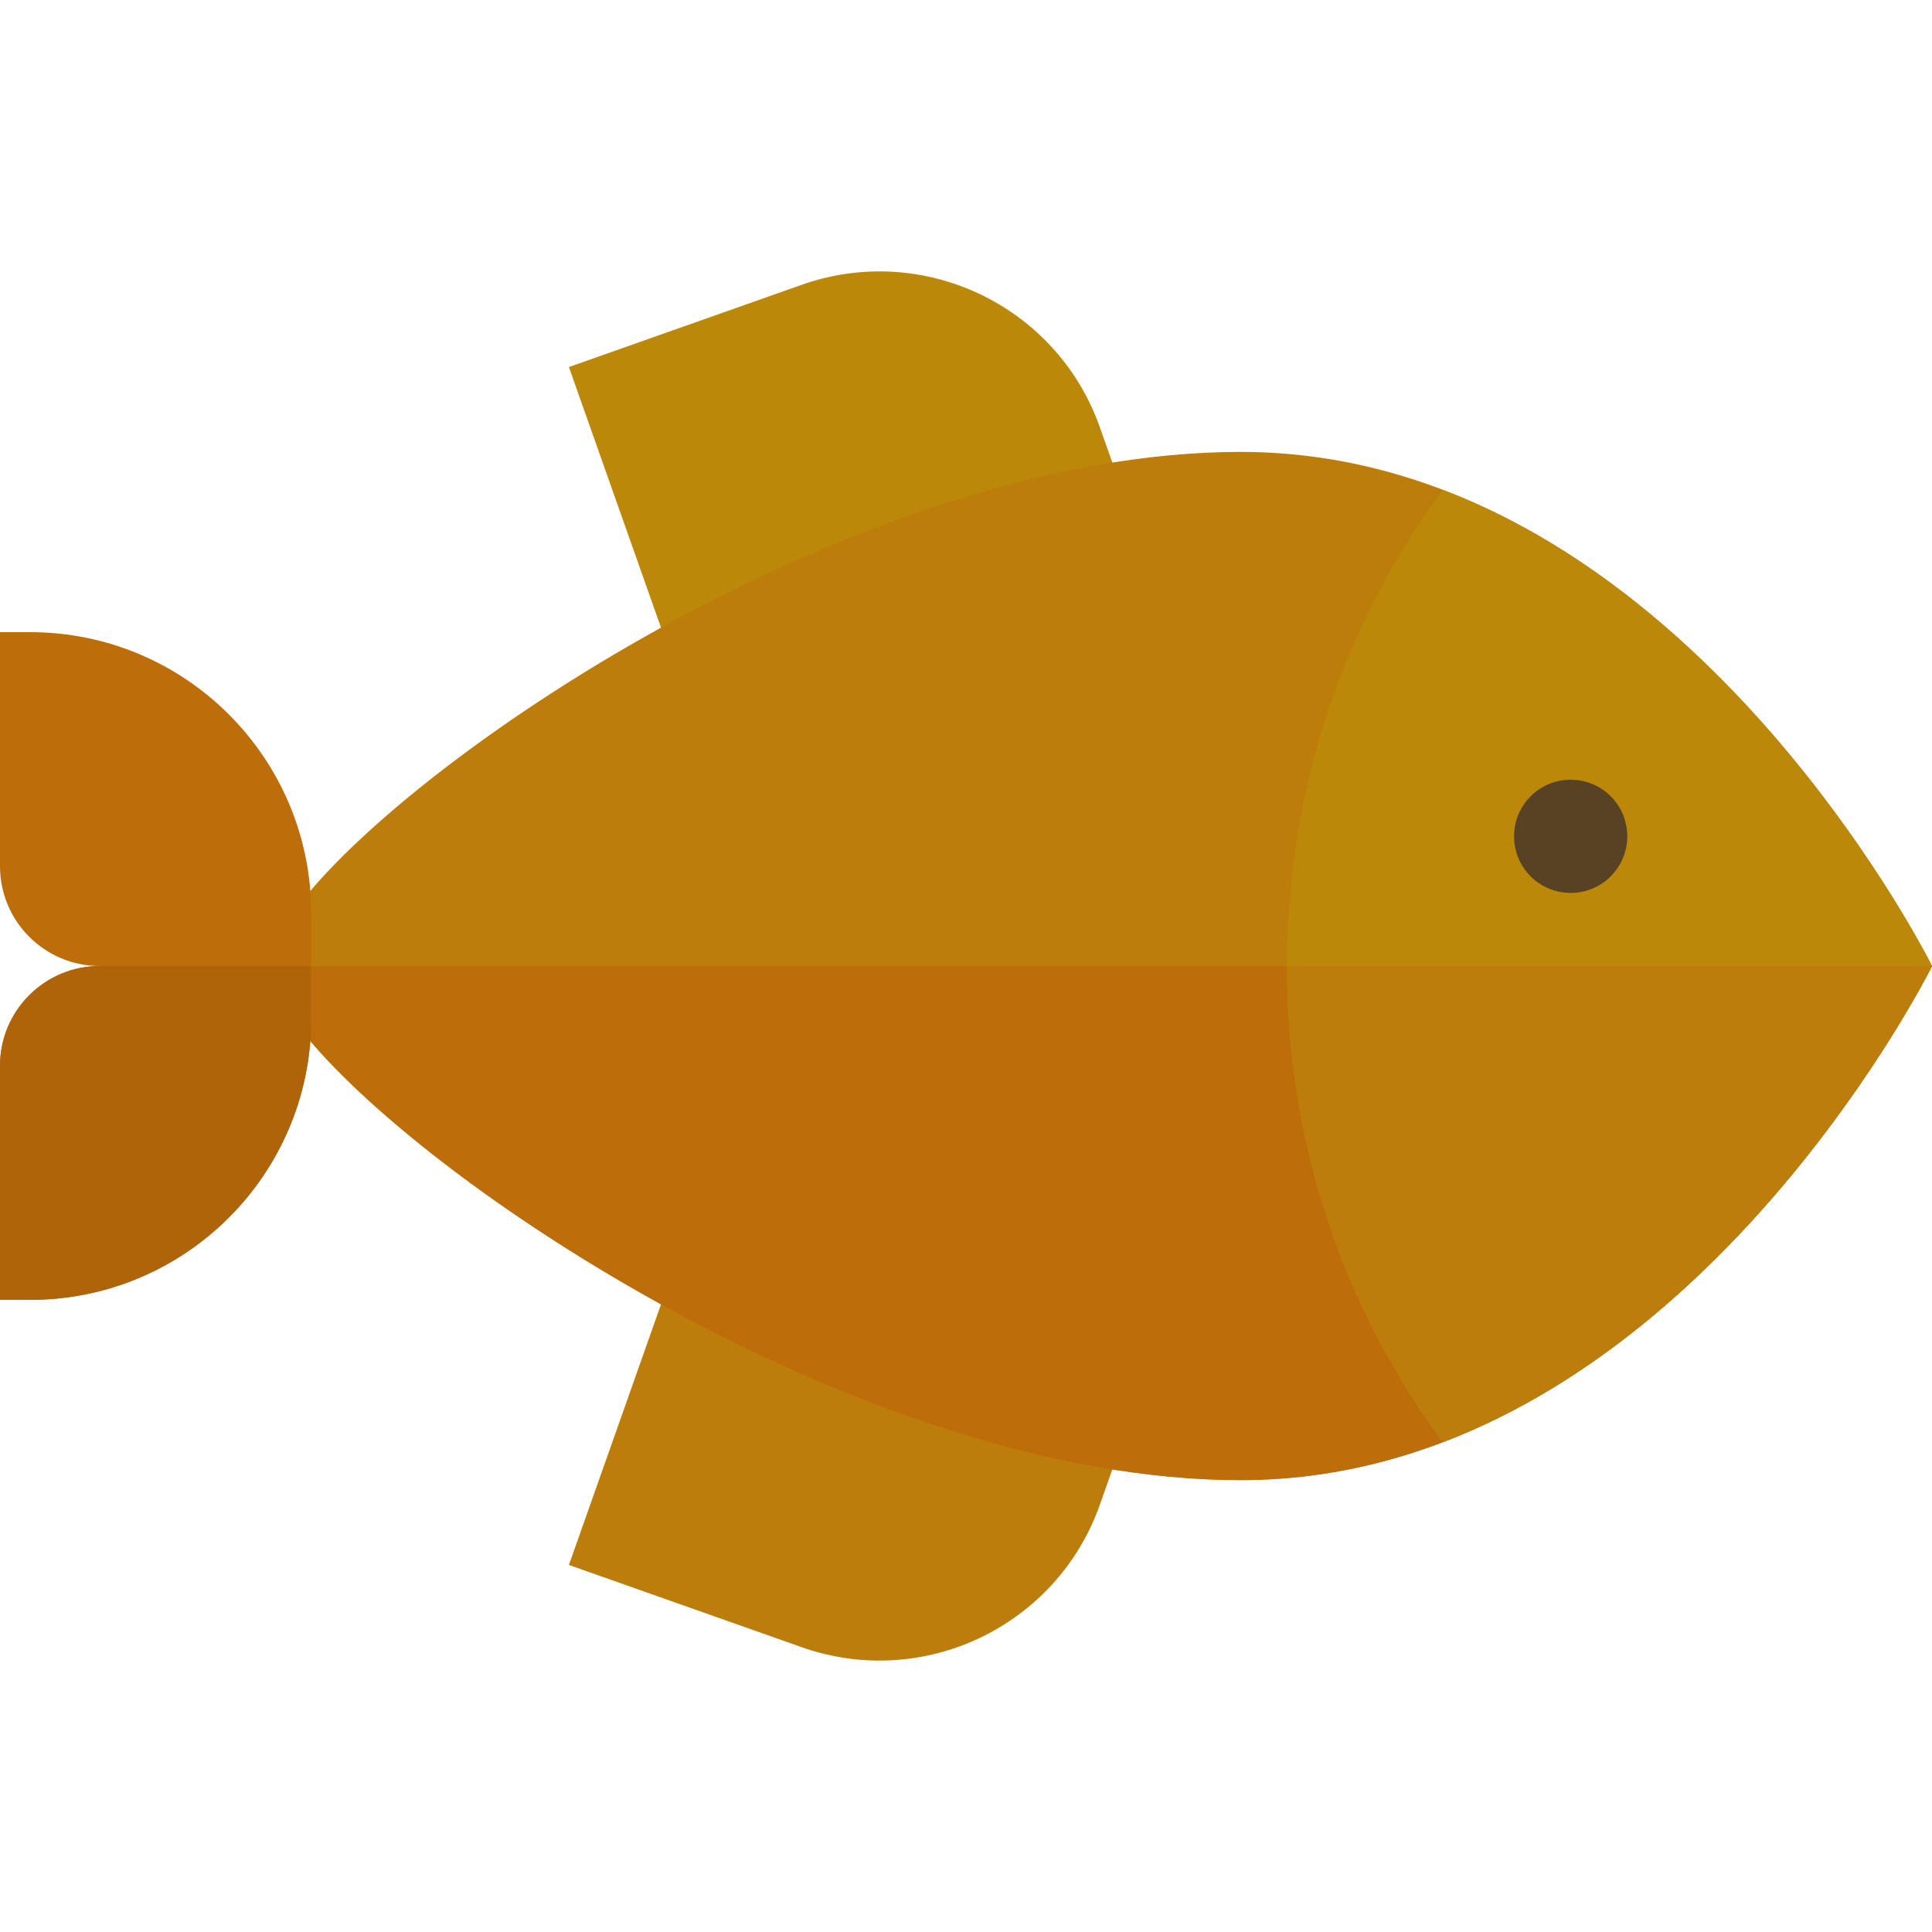
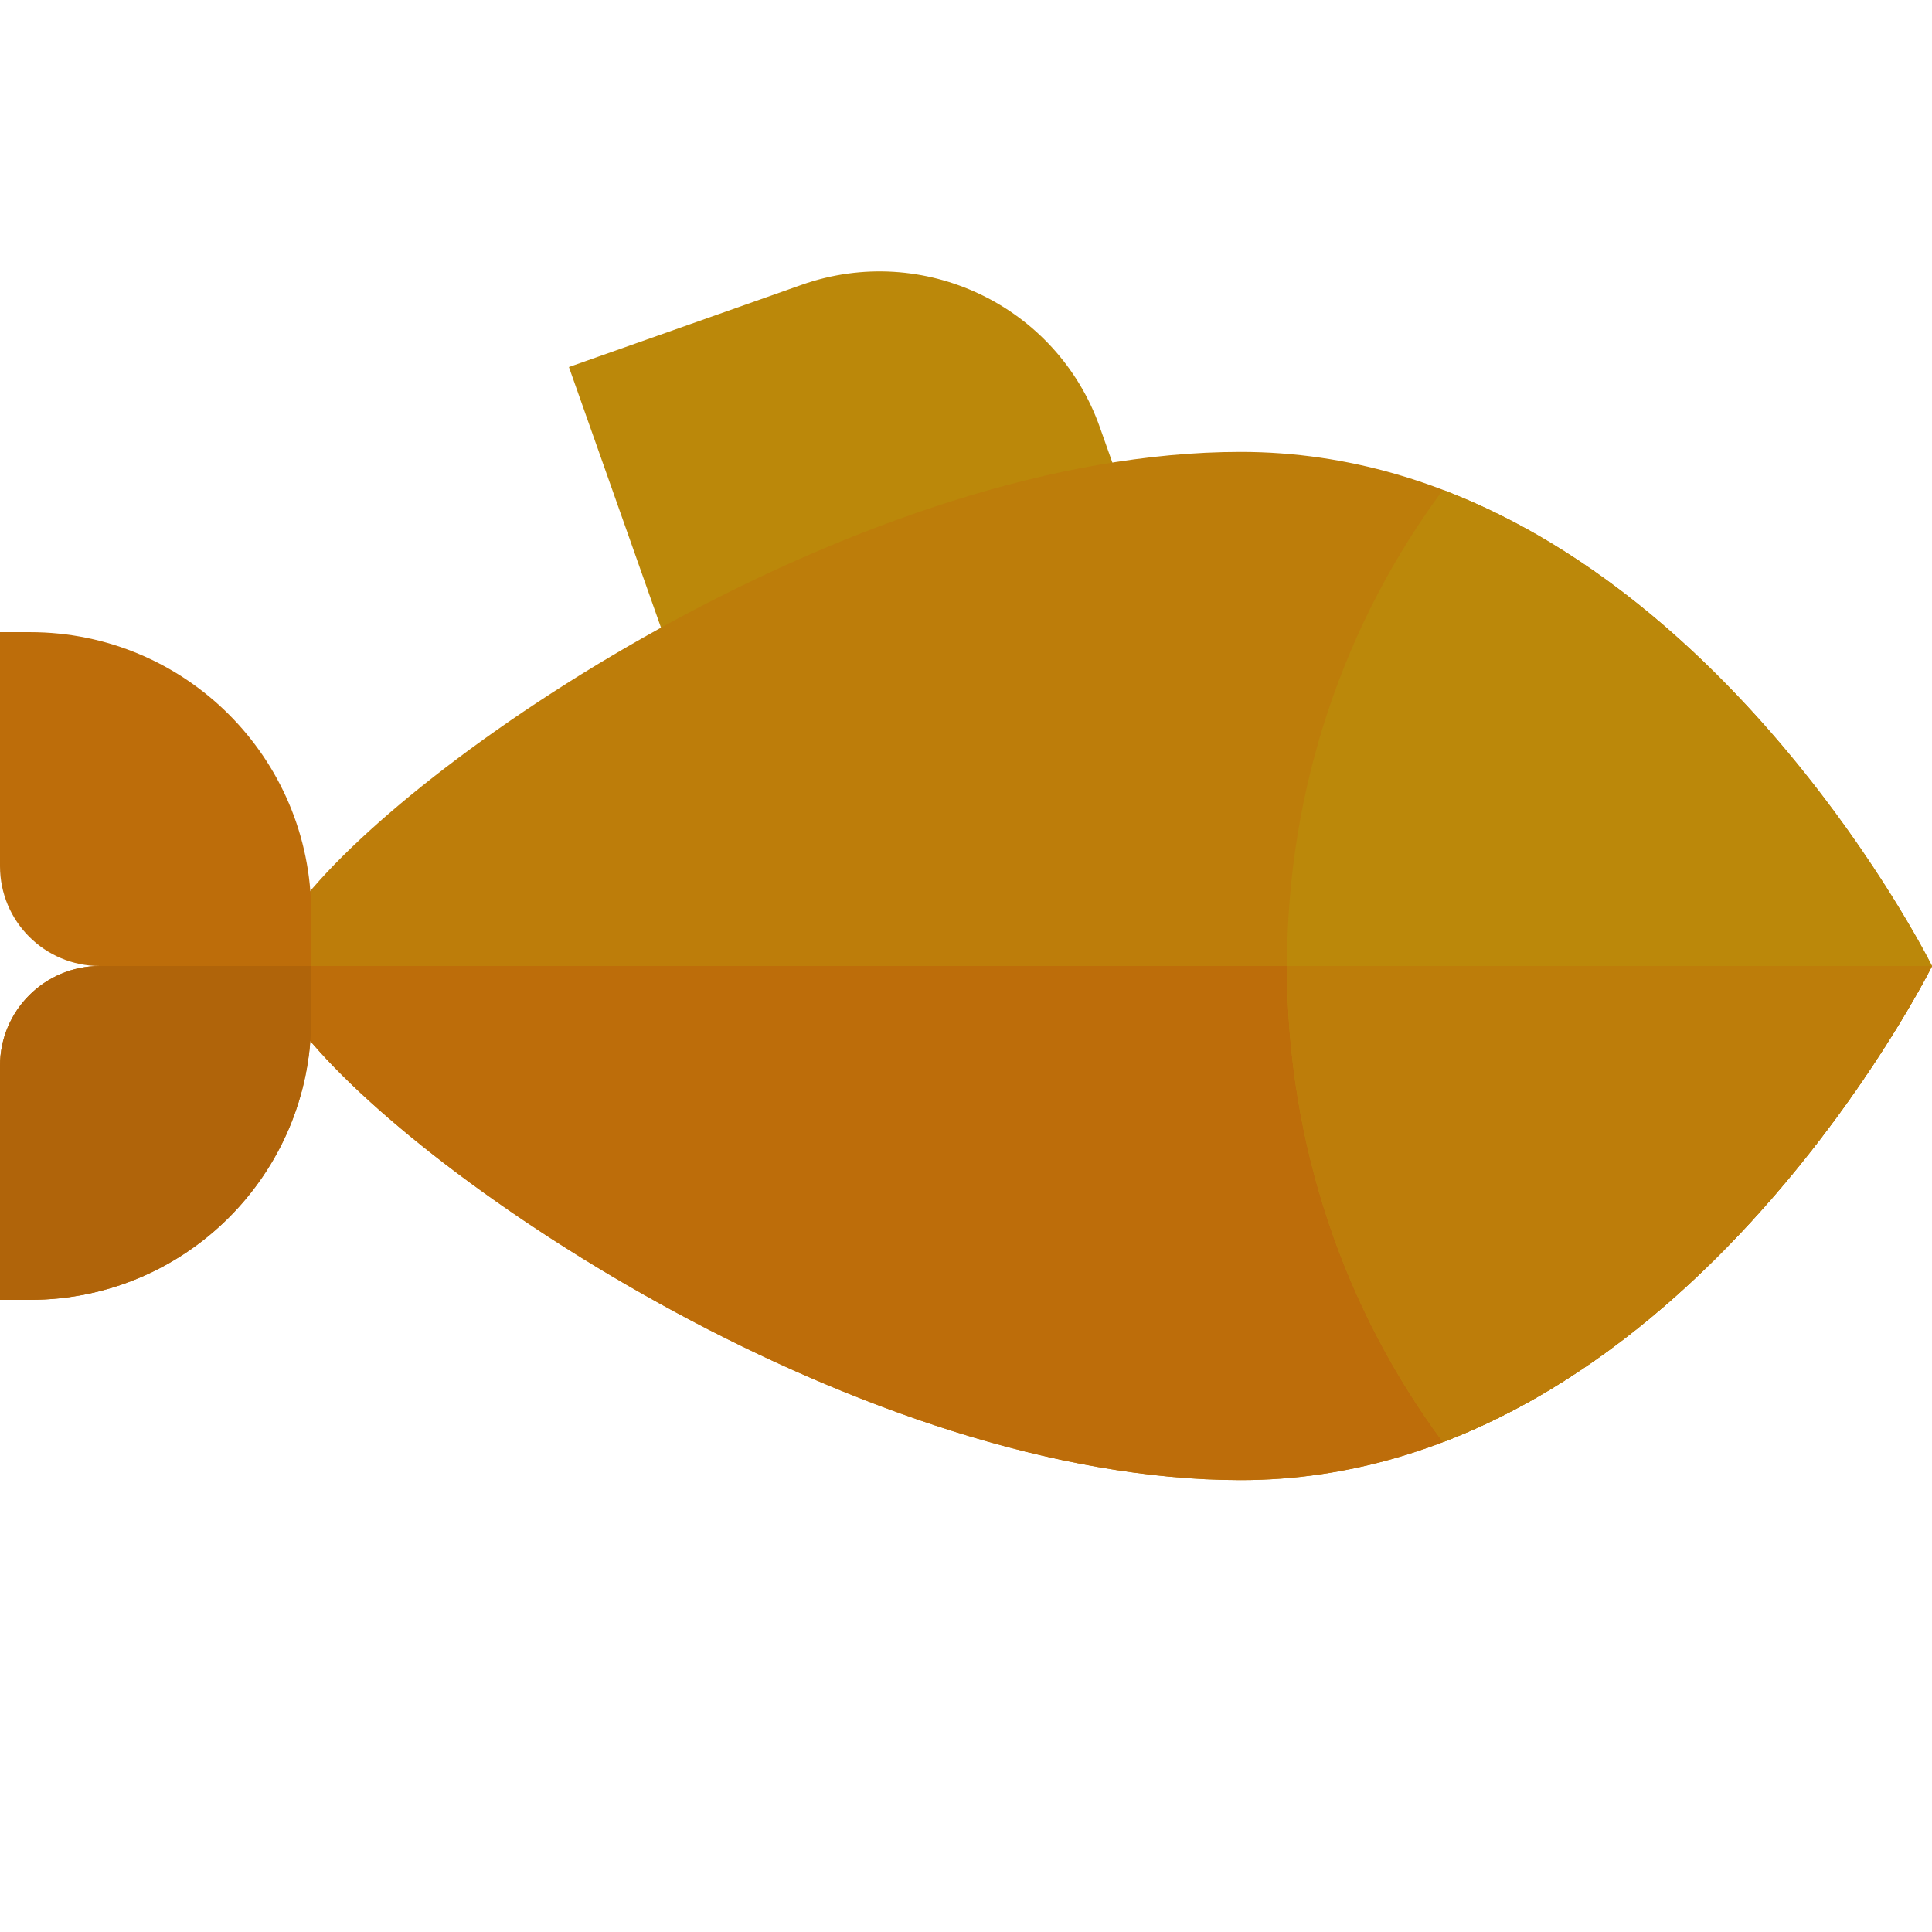
<svg xmlns="http://www.w3.org/2000/svg" viewBox="0 0 512 512" width="512" height="512">
  <style>
		tspan { white-space:pre }
		.shp0 { fill: #bb880a } 
		.shp1 { fill: #bd7d0a } 
		.shp2 { fill: #bd6d0a } 
		.shp3 { fill: #574224 } 
		.shp4 { fill: #b0640a } 
	</style>
  <path id="Layer" class="shp0" d="M291.48 113.25C280.09 81 244.71 64.08 212.45 75.48L150.77 97.27L176.02 168.73L295.74 125.28L291.48 113.25Z" />
  <g id="Layer">
-     <path id="Layer" class="shp1" d="M176.02 343.27L150.77 414.73L212.45 436.52C244.71 447.91 280.09 431 291.48 398.75L295.73 386.72L176.02 343.27Z" />
    <path id="Layer" class="shp1" d="M328.79 119.76C229.74 119.76 111.44 198.57 79.62 239.31L79.62 272.68C111.44 313.43 229.74 392.24 328.79 392.24C444.38 392.24 512 256 512 256C512 256 444.38 119.76 328.79 119.76Z" />
  </g>
  <path id="Layer" class="shp2" d="M79.62 256L79.62 272.68C111.44 313.43 229.74 392.24 328.79 392.24C444.38 392.24 512 256 512 256L79.62 256Z" />
-   <path id="Layer" class="shp0" d="M512 256C512 256 464.99 161.33 382.39 129.83C356.48 164.77 341.07 208.52 341.07 256C341.07 303.48 356.48 347.23 382.39 382.17C464.99 350.67 512 256 512 256Z" />
+   <path id="Layer" class="shp0" d="M512 256C512 256 464.99 161.33 382.39 129.83C356.48 164.77 341.07 208.52 341.07 256C341.07 303.48 356.48 347.23 382.39 382.17C464.99 350.67 512 256 512 256" />
  <path id="Layer" class="shp1" d="M512 256L341.07 256C341.07 303.48 356.48 347.23 382.39 382.17C464.99 350.67 512 256 512 256Z" />
-   <path id="Layer" class="shp3" d="M416.24 236.63C407.94 236.63 401.24 229.92 401.24 221.63C401.24 213.34 407.94 206.63 416.24 206.63C424.54 206.63 431.24 213.34 431.24 221.63C431.24 229.92 424.54 236.63 416.24 236.63Z" />
  <path id="Layer" class="shp2" d="M33.53 256L26.44 256C11.84 256 0 244.16 0 229.56L0 167.53L7.99 167.53C49.13 167.53 82.47 200.87 82.47 242L82.47 269.99C82.47 311.13 49.13 344.47 7.99 344.47L0 344.47L0 282.44C0 267.84 11.84 256 26.44 256" />
  <path id="Layer" class="shp4" d="M33.53 256L26.44 256C11.84 256 82.47 256 82.47 256L82.47 270C82.47 311.13 49.13 344.47 7.99 344.47L0 344.47L0 282.44C0 267.84 11.84 256 26.44 256" />
  <g id="Layer">
	</g>
  <g id="Layer">
	</g>
  <g id="Layer">
	</g>
  <g id="Layer">
	</g>
  <g id="Layer">
	</g>
  <g id="Layer">
	</g>
  <g id="Layer">
	</g>
  <g id="Layer">
	</g>
  <g id="Layer">
	</g>
  <g id="Layer">
	</g>
  <g id="Layer">
	</g>
  <g id="Layer">
	</g>
  <g id="Layer">
	</g>
  <g id="Layer">
	</g>
  <g id="Layer">
	</g>
</svg>